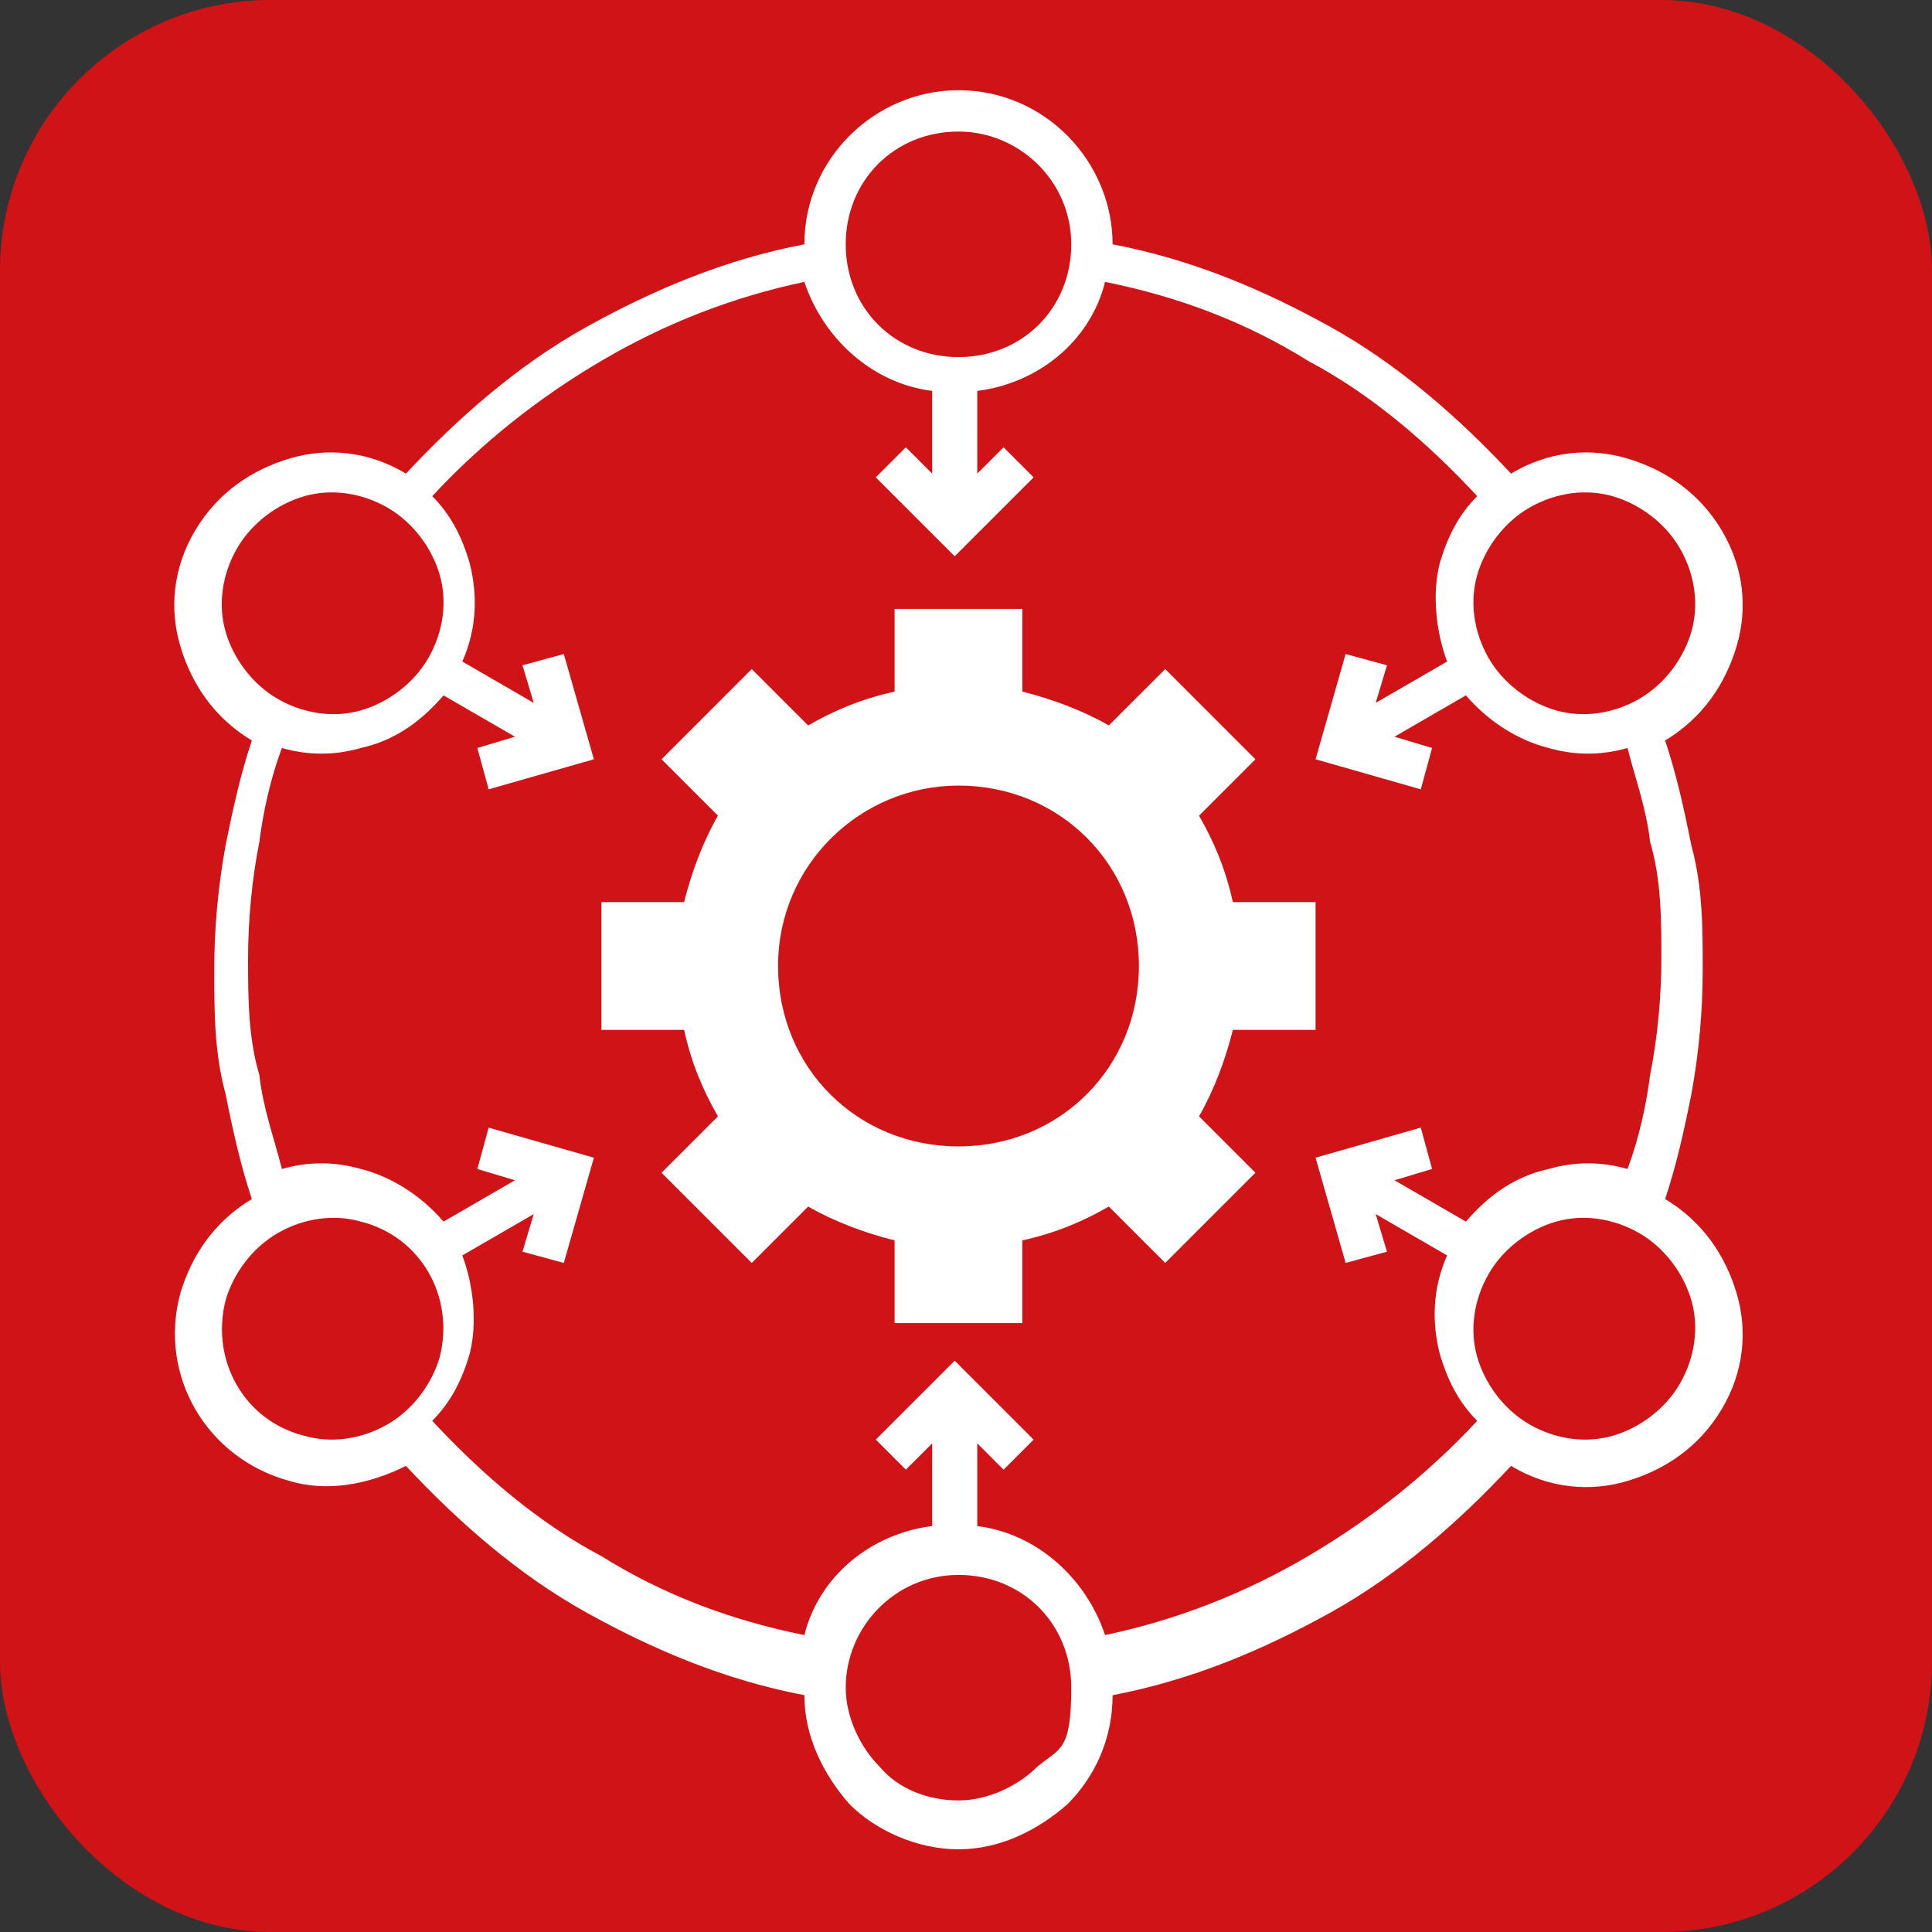
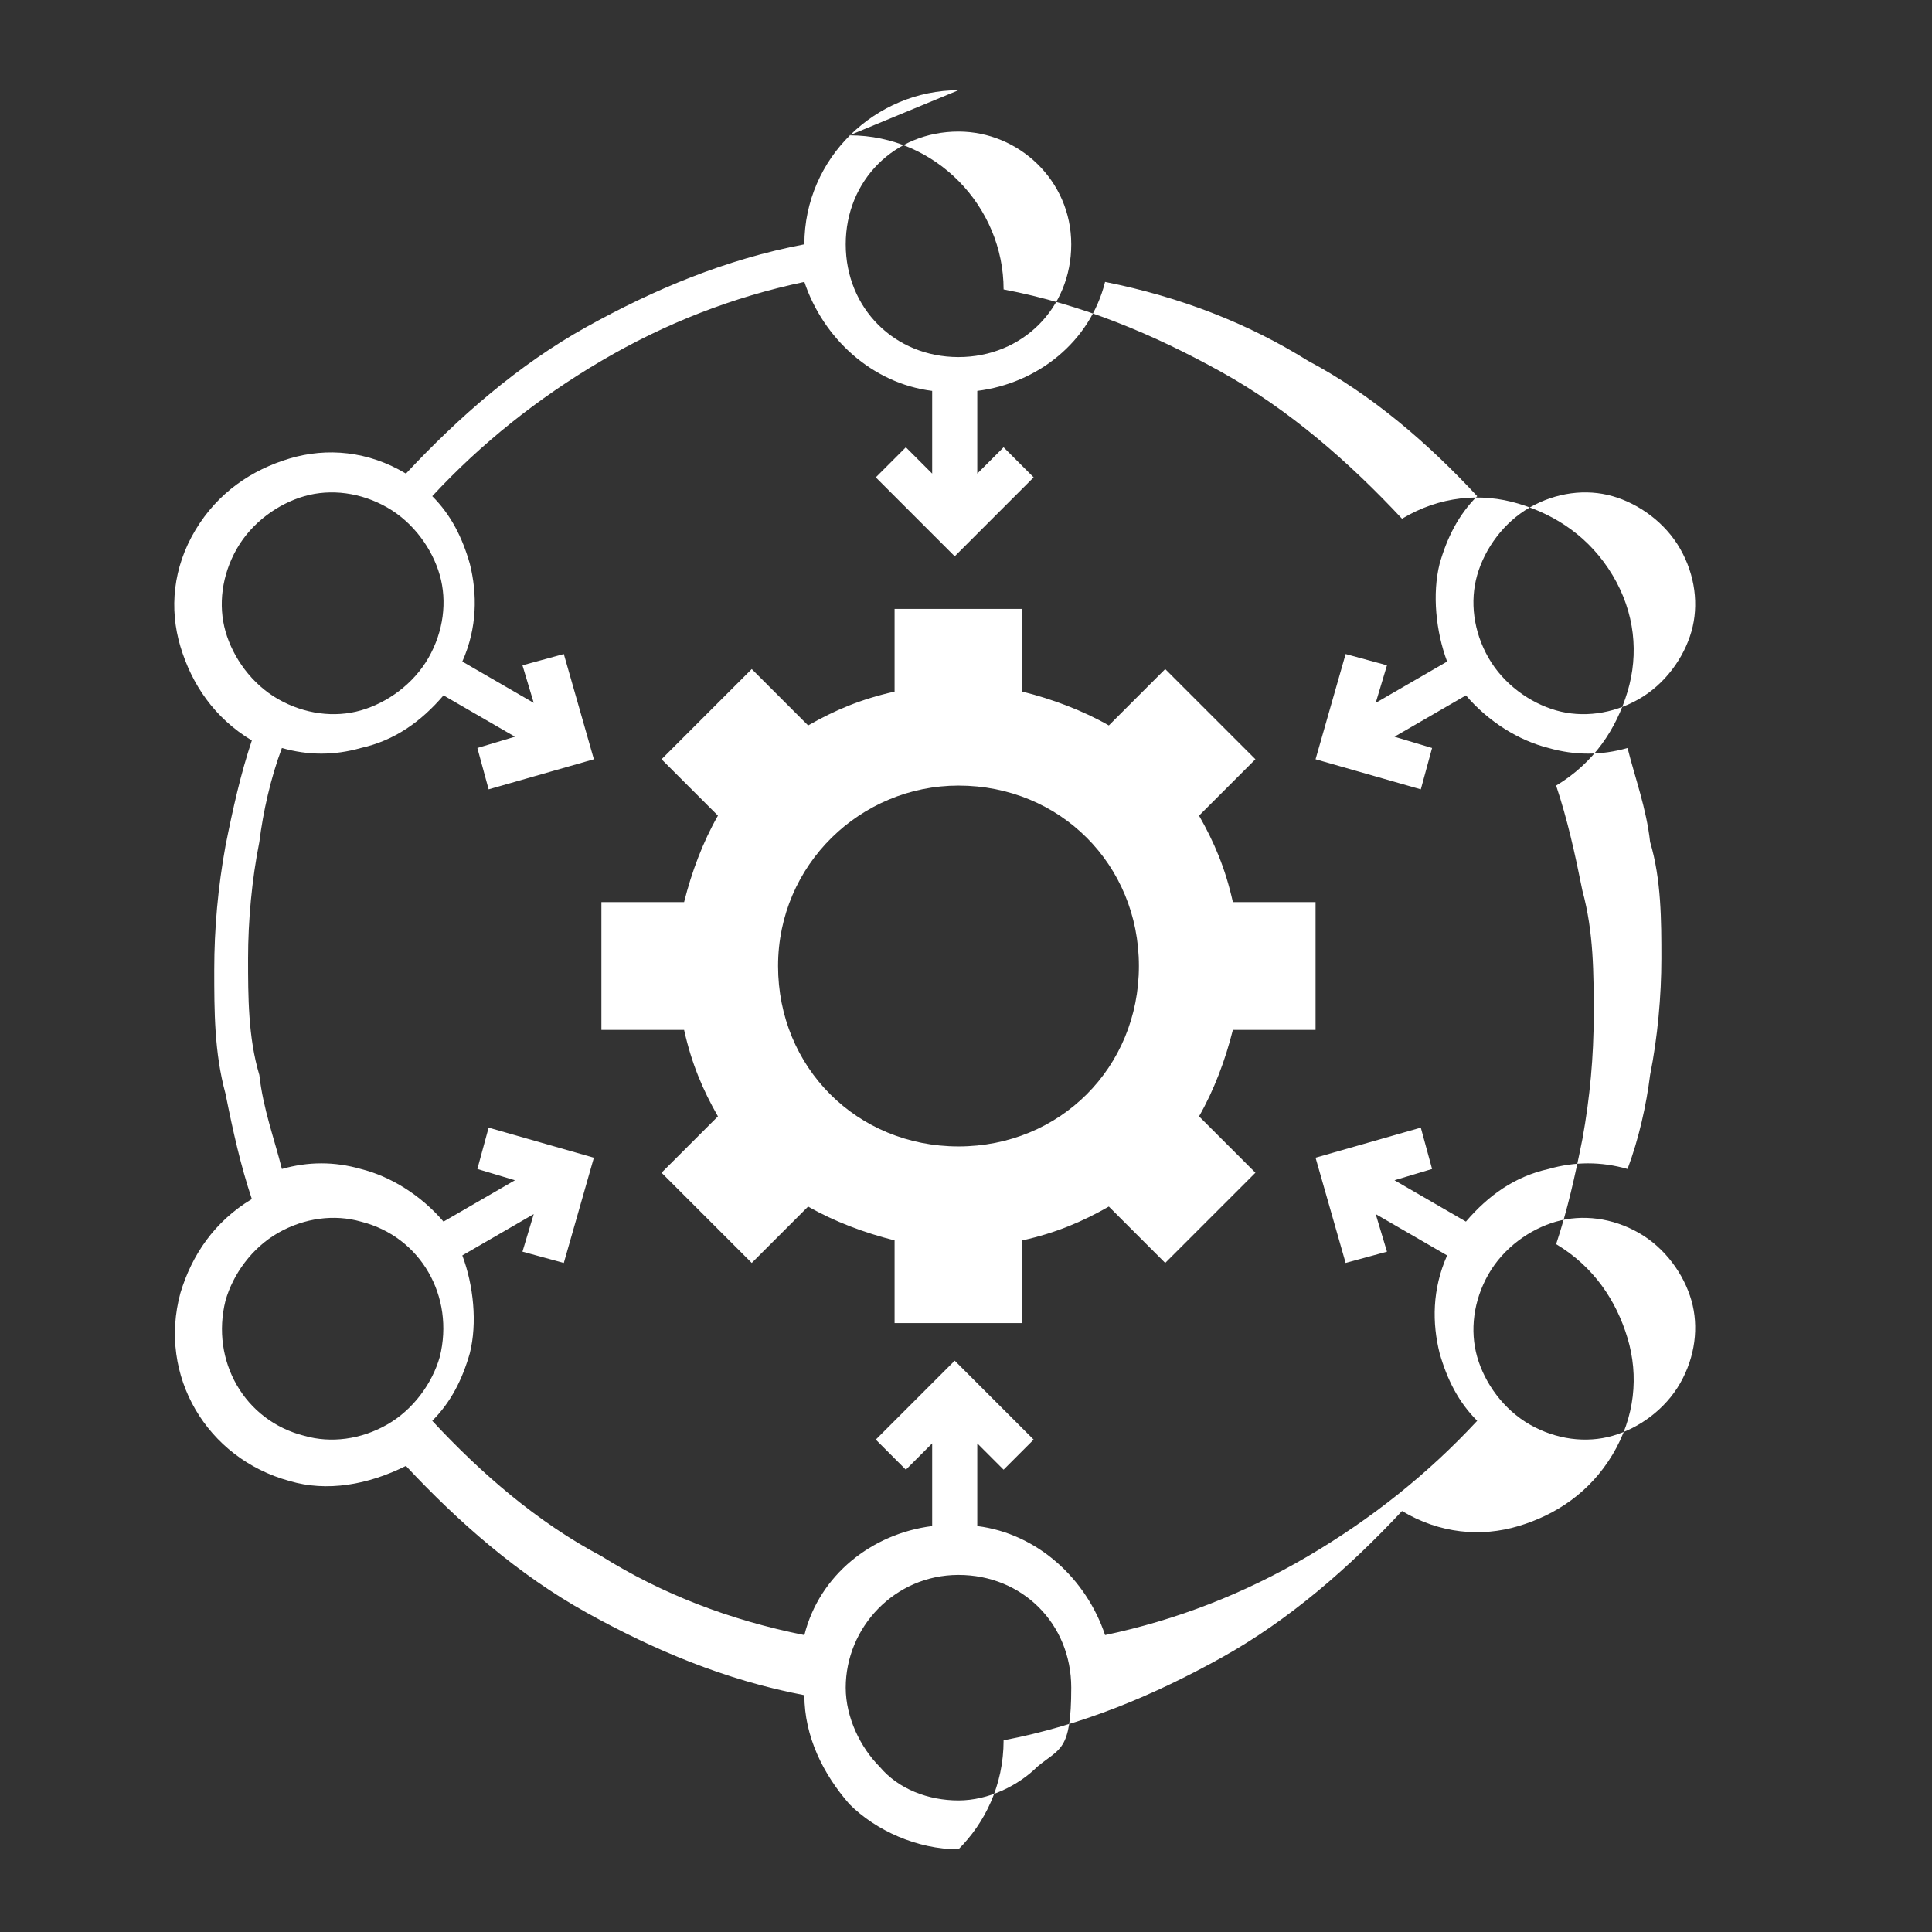
<svg xmlns="http://www.w3.org/2000/svg" id="katman_1" data-name="katman 1" version="1.1" viewBox="0 0 51.4 51.4">
  <rect x="0" y="0" width="51.4" height="51.4" fill="#333333" stroke="none" />
  <defs>
    <style> .cls-1 { fill: #d01317; } .cls-1, .cls-2 { stroke-width: 0px; } .cls-2 { fill: #fff; fill-rule: evenodd; } </style>
  </defs>
-   <rect class="cls-1" width="51.4" height="51.4" rx="7.2" ry="7.2" />
-   <path class="cls-2" d="M23.8,16.2h3.4v2.2c.8.2,1.6.5,2.3.9l1.5-1.5,2.4,2.4-1.5,1.5c.4.7.7,1.4.9,2.3h2.2v3.4h-2.2c-.2.8-.5,1.6-.9,2.3l1.5,1.5-2.4,2.4-1.5-1.5c-.7.4-1.4.7-2.3.9v2.2h-3.4v-2.2c-.8-.2-1.6-.5-2.3-.9l-1.5,1.5-2.4-2.4,1.5-1.5c-.4-.7-.7-1.4-.9-2.3h-2.2v-3.4h2.2c.2-.8.5-1.6.9-2.3l-1.5-1.5,2.4-2.4,1.5,1.5c.7-.4,1.4-.7,2.3-.9v-2.2h0ZM25.5,2.4c-2.2,0-4.1,1.8-4.1,4.1-2.1.4-4,1.2-5.8,2.2-1.8,1-3.4,2.4-4.8,3.9-1-.6-2.1-.7-3.1-.4-1,.3-1.9.9-2.5,1.9-.6,1-.7,2.1-.4,3.1.3,1,.9,1.9,1.9,2.5-.3.9-.5,1.8-.7,2.8-.2,1.1-.3,2.2-.3,3.3s0,2.2.3,3.3c.2,1,.4,1.9.7,2.8-1,.6-1.6,1.5-1.9,2.5-.6,2.2.7,4.4,2.9,5,1,.3,2.1.1,3.1-.4,1.4,1.5,3,2.9,4.8,3.9,1.8,1,3.7,1.8,5.8,2.2,0,1.1.5,2.1,1.2,2.9.7.7,1.8,1.2,2.9,1.2s2.1-.5,2.9-1.2c.7-.7,1.2-1.7,1.2-2.9,2.1-.4,4-1.2,5.8-2.2,1.8-1,3.4-2.4,4.8-3.9,1,.6,2.1.7,3.1.4,1-.3,1.9-.9,2.5-1.9.6-1,.7-2.1.4-3.1-.3-1-.9-1.9-1.9-2.5.3-.9.5-1.8.7-2.8.2-1.1.3-2.2.3-3.3s0-2.2-.3-3.3c-.2-1-.4-1.9-.7-2.8,1-.6,1.6-1.5,1.9-2.5.3-1,.2-2.1-.4-3.1-.6-1-1.5-1.6-2.5-1.9-1-.3-2.1-.2-3.1.4-1.4-1.5-3-2.9-4.8-3.9-1.8-1-3.7-1.8-5.8-2.2,0-2.2-1.8-4.1-4.1-4.1h0ZM29.4,7.5c-.4,1.6-1.8,2.7-3.4,2.9v2.2l.7-.7.8.8-2.1,2.1-2.1-2.1.8-.8.7.7v-2.2c-1.6-.2-2.9-1.4-3.4-2.9-1.9.4-3.7,1.1-5.4,2.1-1.7,1-3.2,2.2-4.5,3.6.5.5.8,1.1,1,1.8.2.8.2,1.7-.2,2.6l1.9,1.1-.3-1,1.1-.3.8,2.8-2.8.8-.3-1.1,1-.3-1.9-1.1c-.6.7-1.3,1.2-2.2,1.4-.7.2-1.4.2-2.1,0-.3.8-.5,1.7-.6,2.5-.2,1-.3,2.1-.3,3.1s0,2.1.3,3.1c.1.9.4,1.7.6,2.5.7-.2,1.4-.2,2.1,0,.8.2,1.6.7,2.2,1.4l1.9-1.1-1-.3.3-1.1,2.8.8-.8,2.8-1.1-.3.3-1-1.9,1.1c.3.8.4,1.8.2,2.6-.2.7-.5,1.3-1,1.8,1.3,1.4,2.8,2.7,4.5,3.6,1.6,1,3.4,1.7,5.4,2.1.4-1.6,1.8-2.7,3.4-2.9v-2.2l-.7.7-.8-.8,2.1-2.1,2.1,2.1-.8.8-.7-.7v2.2c1.6.2,2.9,1.4,3.4,2.9,1.9-.4,3.7-1.1,5.4-2.1,1.7-1,3.2-2.2,4.5-3.6-.5-.5-.8-1.1-1-1.8-.2-.8-.2-1.7.2-2.6l-1.9-1.1.3,1-1.1.3-.8-2.8,2.8-.8.3,1.1-1,.3,1.9,1.1c.6-.7,1.3-1.2,2.2-1.4.7-.2,1.4-.2,2.1,0,.3-.8.5-1.7.6-2.5.2-1,.3-2.1.3-3.1s0-2.1-.3-3.1c-.1-.9-.4-1.7-.6-2.5-.7.2-1.4.2-2.1,0-.8-.2-1.6-.7-2.2-1.4l-1.9,1.1,1,.3-.3,1.1-2.8-.8.8-2.8,1.1.3-.3,1,1.9-1.1c-.3-.8-.4-1.8-.2-2.6.2-.7.5-1.3,1-1.8-1.3-1.4-2.8-2.7-4.5-3.6-1.6-1-3.4-1.7-5.4-2.1h0ZM44.7,14.6c.4.7.5,1.5.3,2.2-.2.7-.7,1.4-1.4,1.8-.7.4-1.5.5-2.2.3-.7-.2-1.4-.7-1.8-1.4-.4-.7-.5-1.5-.3-2.2.2-.7.7-1.4,1.4-1.8.7-.4,1.5-.5,2.2-.3.7.2,1.4.7,1.8,1.4h0ZM44.7,36.8c-.4.7-1.1,1.2-1.8,1.4-.7.2-1.5.1-2.2-.3-.7-.4-1.2-1.1-1.4-1.8-.2-.7-.1-1.5.3-2.2.4-.7,1.1-1.2,1.8-1.4.7-.2,1.5-.1,2.2.3.7.4,1.2,1.1,1.4,1.8.2.7.1,1.5-.3,2.2h0ZM25.5,47.9c-.8,0-1.6-.3-2.1-.9-.5-.5-.9-1.3-.9-2.1,0-1.6,1.3-3,3-3s3,1.3,3,3-.3,1.6-.9,2.1c-.5.5-1.3.9-2.1.9h0ZM6,34.6c.2-.7.7-1.4,1.4-1.8.7-.4,1.5-.5,2.2-.3,1.6.4,2.5,2,2.1,3.6-.2.7-.7,1.4-1.4,1.8-.7.4-1.5.5-2.2.3-1.6-.4-2.5-2-2.1-3.6h0ZM8.1,13.2c.7-.2,1.5-.1,2.2.3.7.4,1.2,1.1,1.4,1.8.2.7.1,1.5-.3,2.2-.4.7-1.1,1.2-1.8,1.4-.7.2-1.5.1-2.2-.3-.7-.4-1.2-1.1-1.4-1.8-.2-.7-.1-1.5.3-2.2.4-.7,1.1-1.2,1.8-1.4h0ZM25.5,3.5c1.6,0,3,1.3,3,3s-1.3,3-3,3-3-1.3-3-3,1.3-3,3-3h0ZM25.5,20.9c-2.6,0-4.8,2.1-4.8,4.8s2.1,4.8,4.8,4.8,4.8-2.1,4.8-4.8-2.1-4.8-4.8-4.8Z" />
+   <path class="cls-2" d="M23.8,16.2h3.4v2.2c.8.2,1.6.5,2.3.9l1.5-1.5,2.4,2.4-1.5,1.5c.4.7.7,1.4.9,2.3h2.2v3.4h-2.2c-.2.8-.5,1.6-.9,2.3l1.5,1.5-2.4,2.4-1.5-1.5c-.7.4-1.4.7-2.3.9v2.2h-3.4v-2.2c-.8-.2-1.6-.5-2.3-.9l-1.5,1.5-2.4-2.4,1.5-1.5c-.4-.7-.7-1.4-.9-2.3h-2.2v-3.4h2.2c.2-.8.5-1.6.9-2.3l-1.5-1.5,2.4-2.4,1.5,1.5c.7-.4,1.4-.7,2.3-.9v-2.2h0ZM25.5,2.4c-2.2,0-4.1,1.8-4.1,4.1-2.1.4-4,1.2-5.8,2.2-1.8,1-3.4,2.4-4.8,3.9-1-.6-2.1-.7-3.1-.4-1,.3-1.9.9-2.5,1.9-.6,1-.7,2.1-.4,3.1.3,1,.9,1.9,1.9,2.5-.3.9-.5,1.8-.7,2.8-.2,1.1-.3,2.2-.3,3.3s0,2.2.3,3.3c.2,1,.4,1.9.7,2.8-1,.6-1.6,1.5-1.9,2.5-.6,2.2.7,4.4,2.9,5,1,.3,2.1.1,3.1-.4,1.4,1.5,3,2.9,4.8,3.9,1.8,1,3.7,1.8,5.8,2.2,0,1.1.5,2.1,1.2,2.9.7.7,1.8,1.2,2.9,1.2c.7-.7,1.2-1.7,1.2-2.9,2.1-.4,4-1.2,5.8-2.2,1.8-1,3.4-2.4,4.8-3.9,1,.6,2.1.7,3.1.4,1-.3,1.9-.9,2.5-1.9.6-1,.7-2.1.4-3.1-.3-1-.9-1.9-1.9-2.5.3-.9.5-1.8.7-2.8.2-1.1.3-2.2.3-3.3s0-2.2-.3-3.3c-.2-1-.4-1.9-.7-2.8,1-.6,1.6-1.5,1.9-2.5.3-1,.2-2.1-.4-3.1-.6-1-1.5-1.6-2.5-1.9-1-.3-2.1-.2-3.1.4-1.4-1.5-3-2.9-4.8-3.9-1.8-1-3.7-1.8-5.8-2.2,0-2.2-1.8-4.1-4.1-4.1h0ZM29.4,7.5c-.4,1.6-1.8,2.7-3.4,2.9v2.2l.7-.7.8.8-2.1,2.1-2.1-2.1.8-.8.7.7v-2.2c-1.6-.2-2.9-1.4-3.4-2.9-1.9.4-3.7,1.1-5.4,2.1-1.7,1-3.2,2.2-4.5,3.6.5.5.8,1.1,1,1.8.2.8.2,1.7-.2,2.6l1.9,1.1-.3-1,1.1-.3.8,2.8-2.8.8-.3-1.1,1-.3-1.9-1.1c-.6.7-1.3,1.2-2.2,1.4-.7.2-1.4.2-2.1,0-.3.8-.5,1.7-.6,2.5-.2,1-.3,2.1-.3,3.1s0,2.1.3,3.1c.1.9.4,1.7.6,2.5.7-.2,1.4-.2,2.1,0,.8.2,1.6.7,2.2,1.4l1.9-1.1-1-.3.3-1.1,2.8.8-.8,2.8-1.1-.3.3-1-1.9,1.1c.3.8.4,1.8.2,2.6-.2.7-.5,1.3-1,1.8,1.3,1.4,2.8,2.7,4.5,3.6,1.6,1,3.4,1.7,5.4,2.1.4-1.6,1.8-2.7,3.4-2.9v-2.2l-.7.7-.8-.8,2.1-2.1,2.1,2.1-.8.8-.7-.7v2.2c1.6.2,2.9,1.4,3.4,2.9,1.9-.4,3.7-1.1,5.4-2.1,1.7-1,3.2-2.2,4.5-3.6-.5-.5-.8-1.1-1-1.8-.2-.8-.2-1.7.2-2.6l-1.9-1.1.3,1-1.1.3-.8-2.8,2.8-.8.3,1.1-1,.3,1.9,1.1c.6-.7,1.3-1.2,2.2-1.4.7-.2,1.4-.2,2.1,0,.3-.8.5-1.7.6-2.5.2-1,.3-2.1.3-3.1s0-2.1-.3-3.1c-.1-.9-.4-1.7-.6-2.5-.7.2-1.4.2-2.1,0-.8-.2-1.6-.7-2.2-1.4l-1.9,1.1,1,.3-.3,1.1-2.8-.8.8-2.8,1.1.3-.3,1,1.9-1.1c-.3-.8-.4-1.8-.2-2.6.2-.7.5-1.3,1-1.8-1.3-1.4-2.8-2.7-4.5-3.6-1.6-1-3.4-1.7-5.4-2.1h0ZM44.7,14.6c.4.7.5,1.5.3,2.2-.2.7-.7,1.4-1.4,1.8-.7.4-1.5.5-2.2.3-.7-.2-1.4-.7-1.8-1.4-.4-.7-.5-1.5-.3-2.2.2-.7.7-1.4,1.4-1.8.7-.4,1.5-.5,2.2-.3.7.2,1.4.7,1.8,1.4h0ZM44.7,36.8c-.4.7-1.1,1.2-1.8,1.4-.7.2-1.5.1-2.2-.3-.7-.4-1.2-1.1-1.4-1.8-.2-.7-.1-1.5.3-2.2.4-.7,1.1-1.2,1.8-1.4.7-.2,1.5-.1,2.2.3.7.4,1.2,1.1,1.4,1.8.2.7.1,1.5-.3,2.2h0ZM25.5,47.9c-.8,0-1.6-.3-2.1-.9-.5-.5-.9-1.3-.9-2.1,0-1.6,1.3-3,3-3s3,1.3,3,3-.3,1.6-.9,2.1c-.5.5-1.3.9-2.1.9h0ZM6,34.6c.2-.7.7-1.4,1.4-1.8.7-.4,1.5-.5,2.2-.3,1.6.4,2.5,2,2.1,3.6-.2.7-.7,1.4-1.4,1.8-.7.4-1.5.5-2.2.3-1.6-.4-2.5-2-2.1-3.6h0ZM8.1,13.2c.7-.2,1.5-.1,2.2.3.7.4,1.2,1.1,1.4,1.8.2.7.1,1.5-.3,2.2-.4.7-1.1,1.2-1.8,1.4-.7.2-1.5.1-2.2-.3-.7-.4-1.2-1.1-1.4-1.8-.2-.7-.1-1.5.3-2.2.4-.7,1.1-1.2,1.8-1.4h0ZM25.5,3.5c1.6,0,3,1.3,3,3s-1.3,3-3,3-3-1.3-3-3,1.3-3,3-3h0ZM25.5,20.9c-2.6,0-4.8,2.1-4.8,4.8s2.1,4.8,4.8,4.8,4.8-2.1,4.8-4.8-2.1-4.8-4.8-4.8Z" />
</svg>